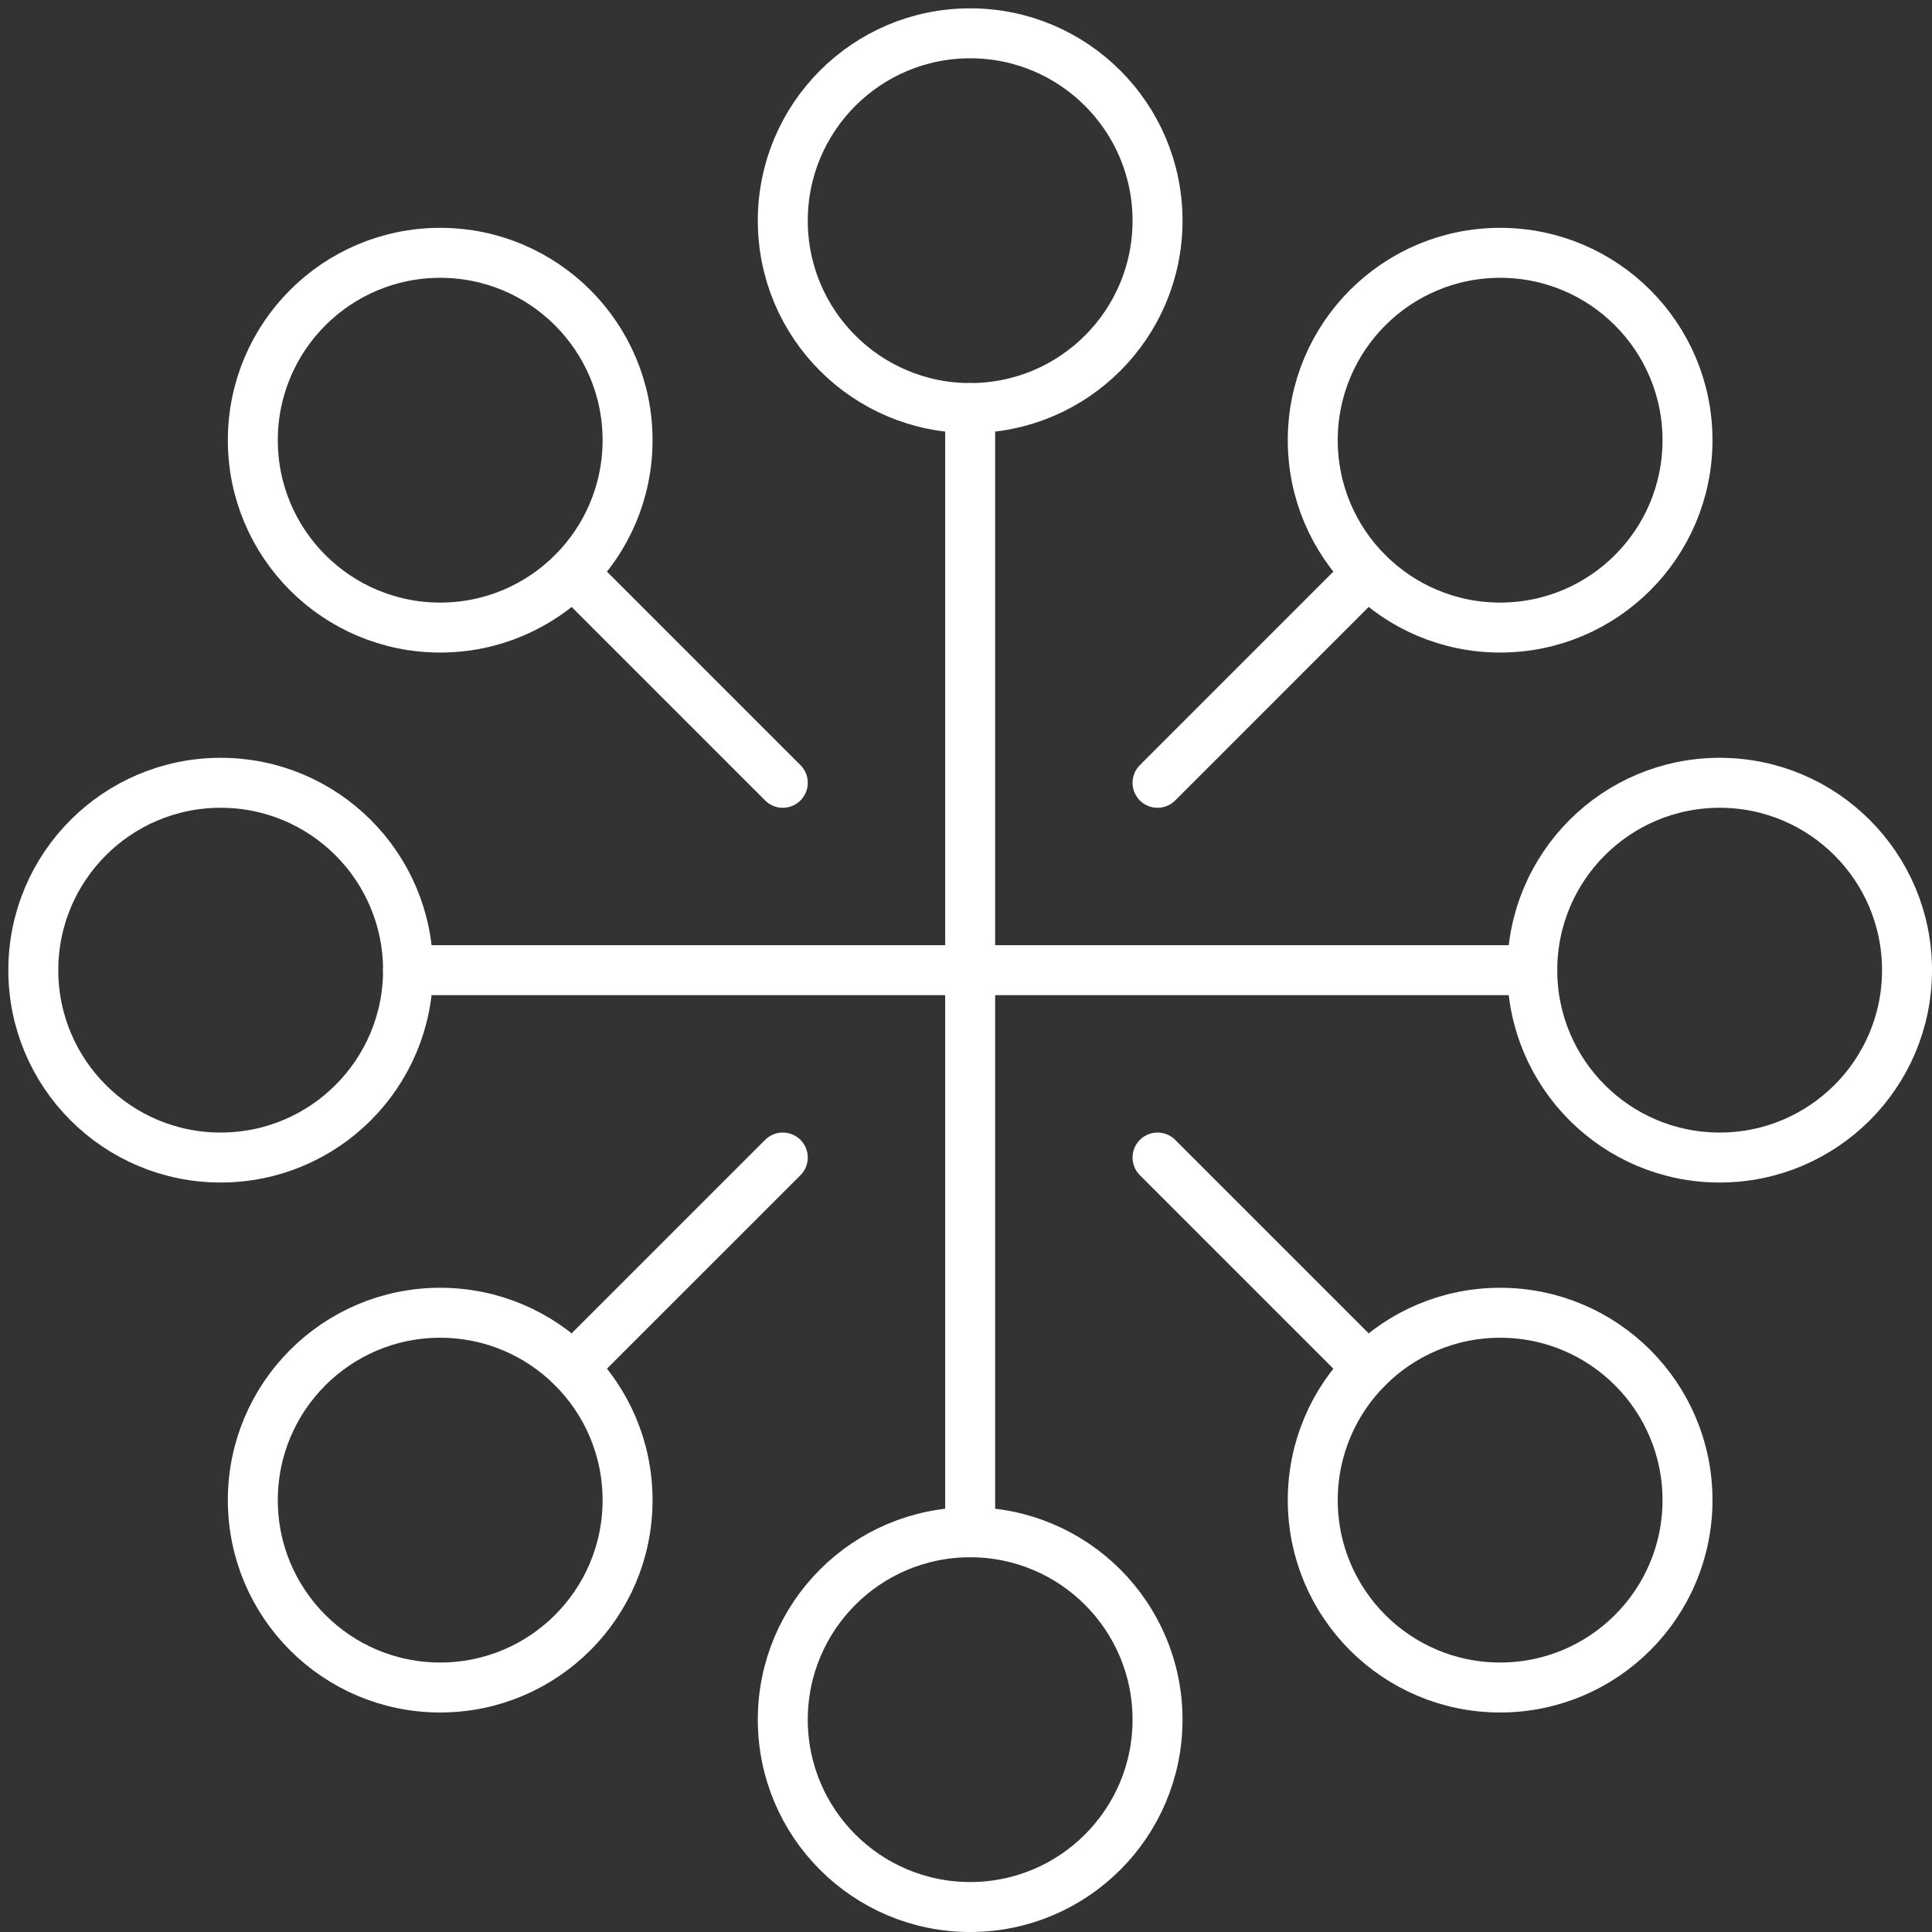
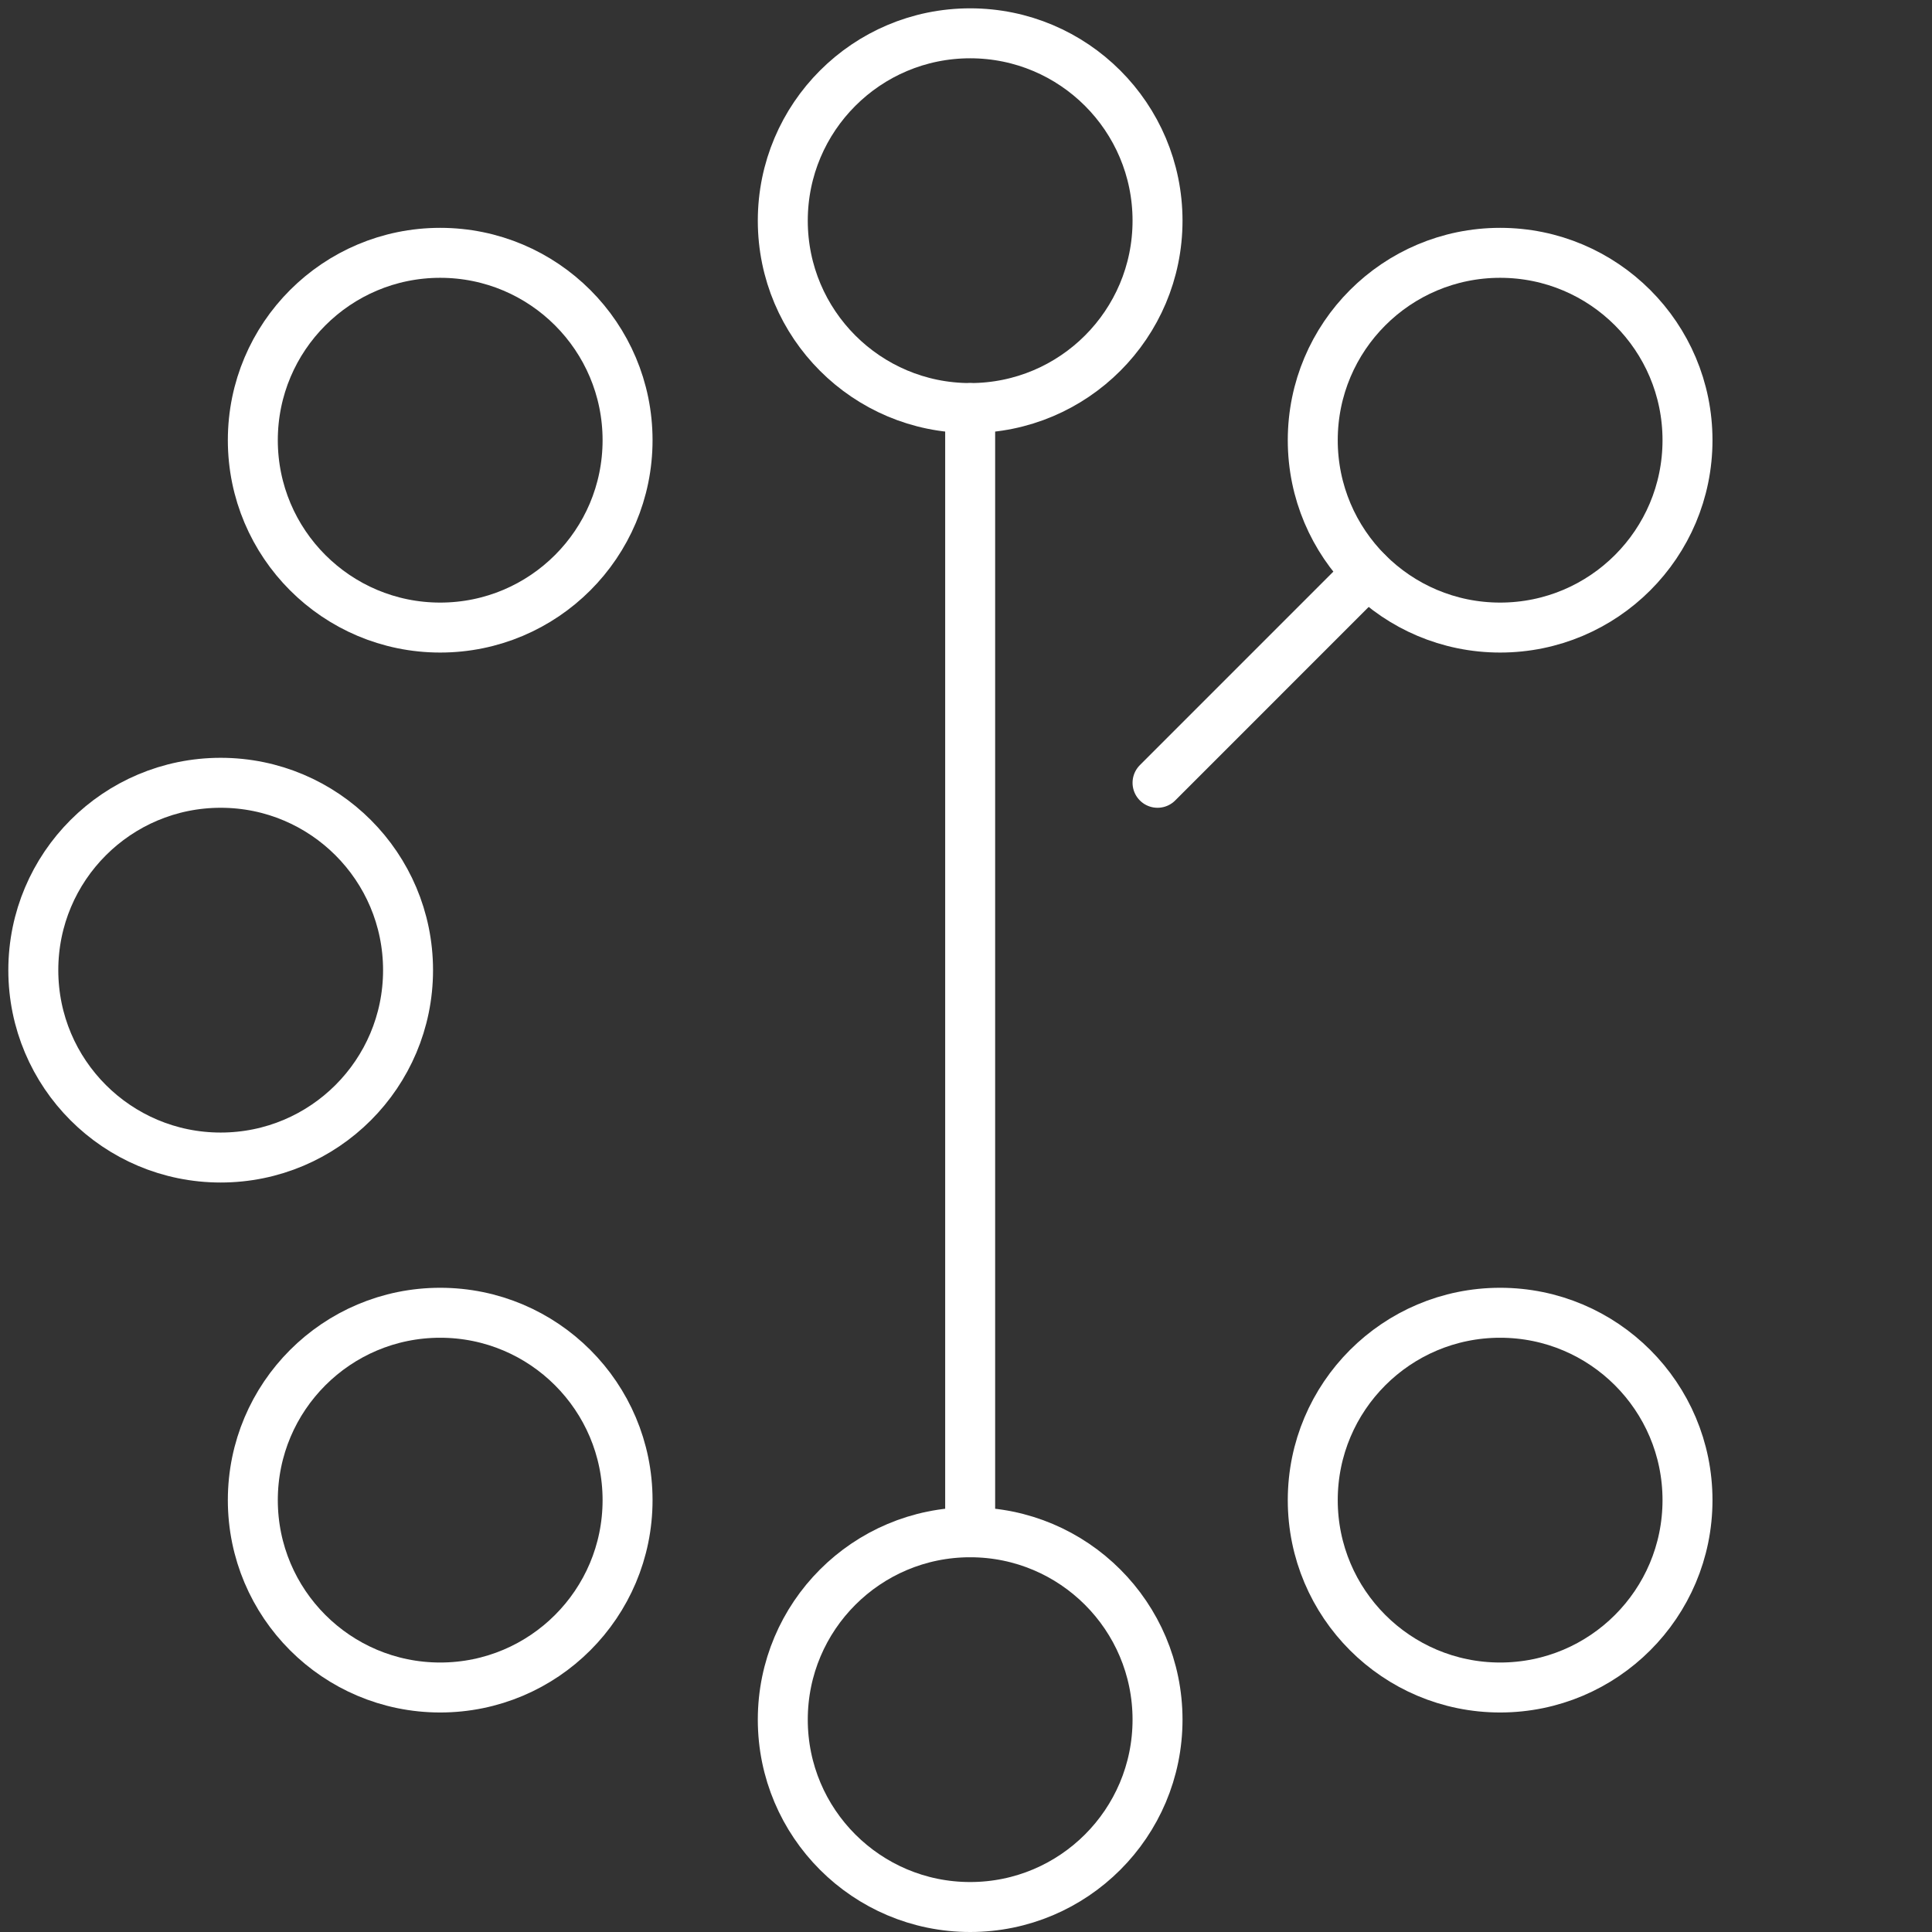
<svg xmlns="http://www.w3.org/2000/svg" width="58px" height="58px" viewBox="0 0 58 58" version="1.1">
  <rect x="0" y="0" width="58" height="58" fill="#333333" stroke="none" />
  <title>Group</title>
  <g id="Page-1" stroke="none" stroke-width="1" fill="none" fill-rule="evenodd" stroke-linecap="round" stroke-linejoin="round">
    <g id="Low-Code-Guide" transform="translate(-1094, -1815)" stroke-width="1.5">
      <g id="What-is..." transform="translate(0, 73)">
        <g id="Advantages" transform="translate(108, 1634)">
          <g id="color-palette-1" transform="translate(987, 109)">
            <circle id="Oval" stroke="#FFFFFF" cx="5.625" cy="28.125" r="5.625" />
-             <circle id="Oval" stroke="#FFFFFF" cx="50.625" cy="28.125" r="5.625" />
-             <line x1="11.25" y1="28.125" x2="45" y2="28.125" id="Shape" stroke="#FFFFFF" />
            <circle id="Oval" stroke="#FFFFFF" cx="28.125" cy="5.625" r="5.625" />
            <circle id="Oval" stroke="#FFFFFF" cx="28.125" cy="50.625" r="5.625" />
            <line x1="28.125" y1="11.25" x2="28.125" y2="45" id="Shape" stroke="#FFFFFF" />
            <circle id="Oval" stroke="#FFFFFF" cx="12.215" cy="12.215" r="5.625" />
            <circle id="Oval" stroke="#FFFFFF" cx="44.035" cy="44.035" r="5.625" />
-             <line x1="33.75" y1="33.75" x2="40.057" y2="40.057" id="Shape" stroke="white" />
-             <line x1="16.192" y1="16.192" x2="22.5" y2="22.5" id="Shape" stroke="white" />
            <circle id="Oval" stroke="#FFFFFF" cx="44.035" cy="12.215" r="5.625" />
            <circle id="Oval" stroke="#FFFFFF" cx="12.215" cy="44.035" r="5.625" />
-             <line x1="22.5" y1="33.75" x2="16.192" y2="40.057" id="Shape" stroke="white" />
            <line x1="40.057" y1="16.192" x2="33.75" y2="22.5" id="Shape" stroke="white" />
          </g>
        </g>
      </g>
    </g>
  </g>
</svg>